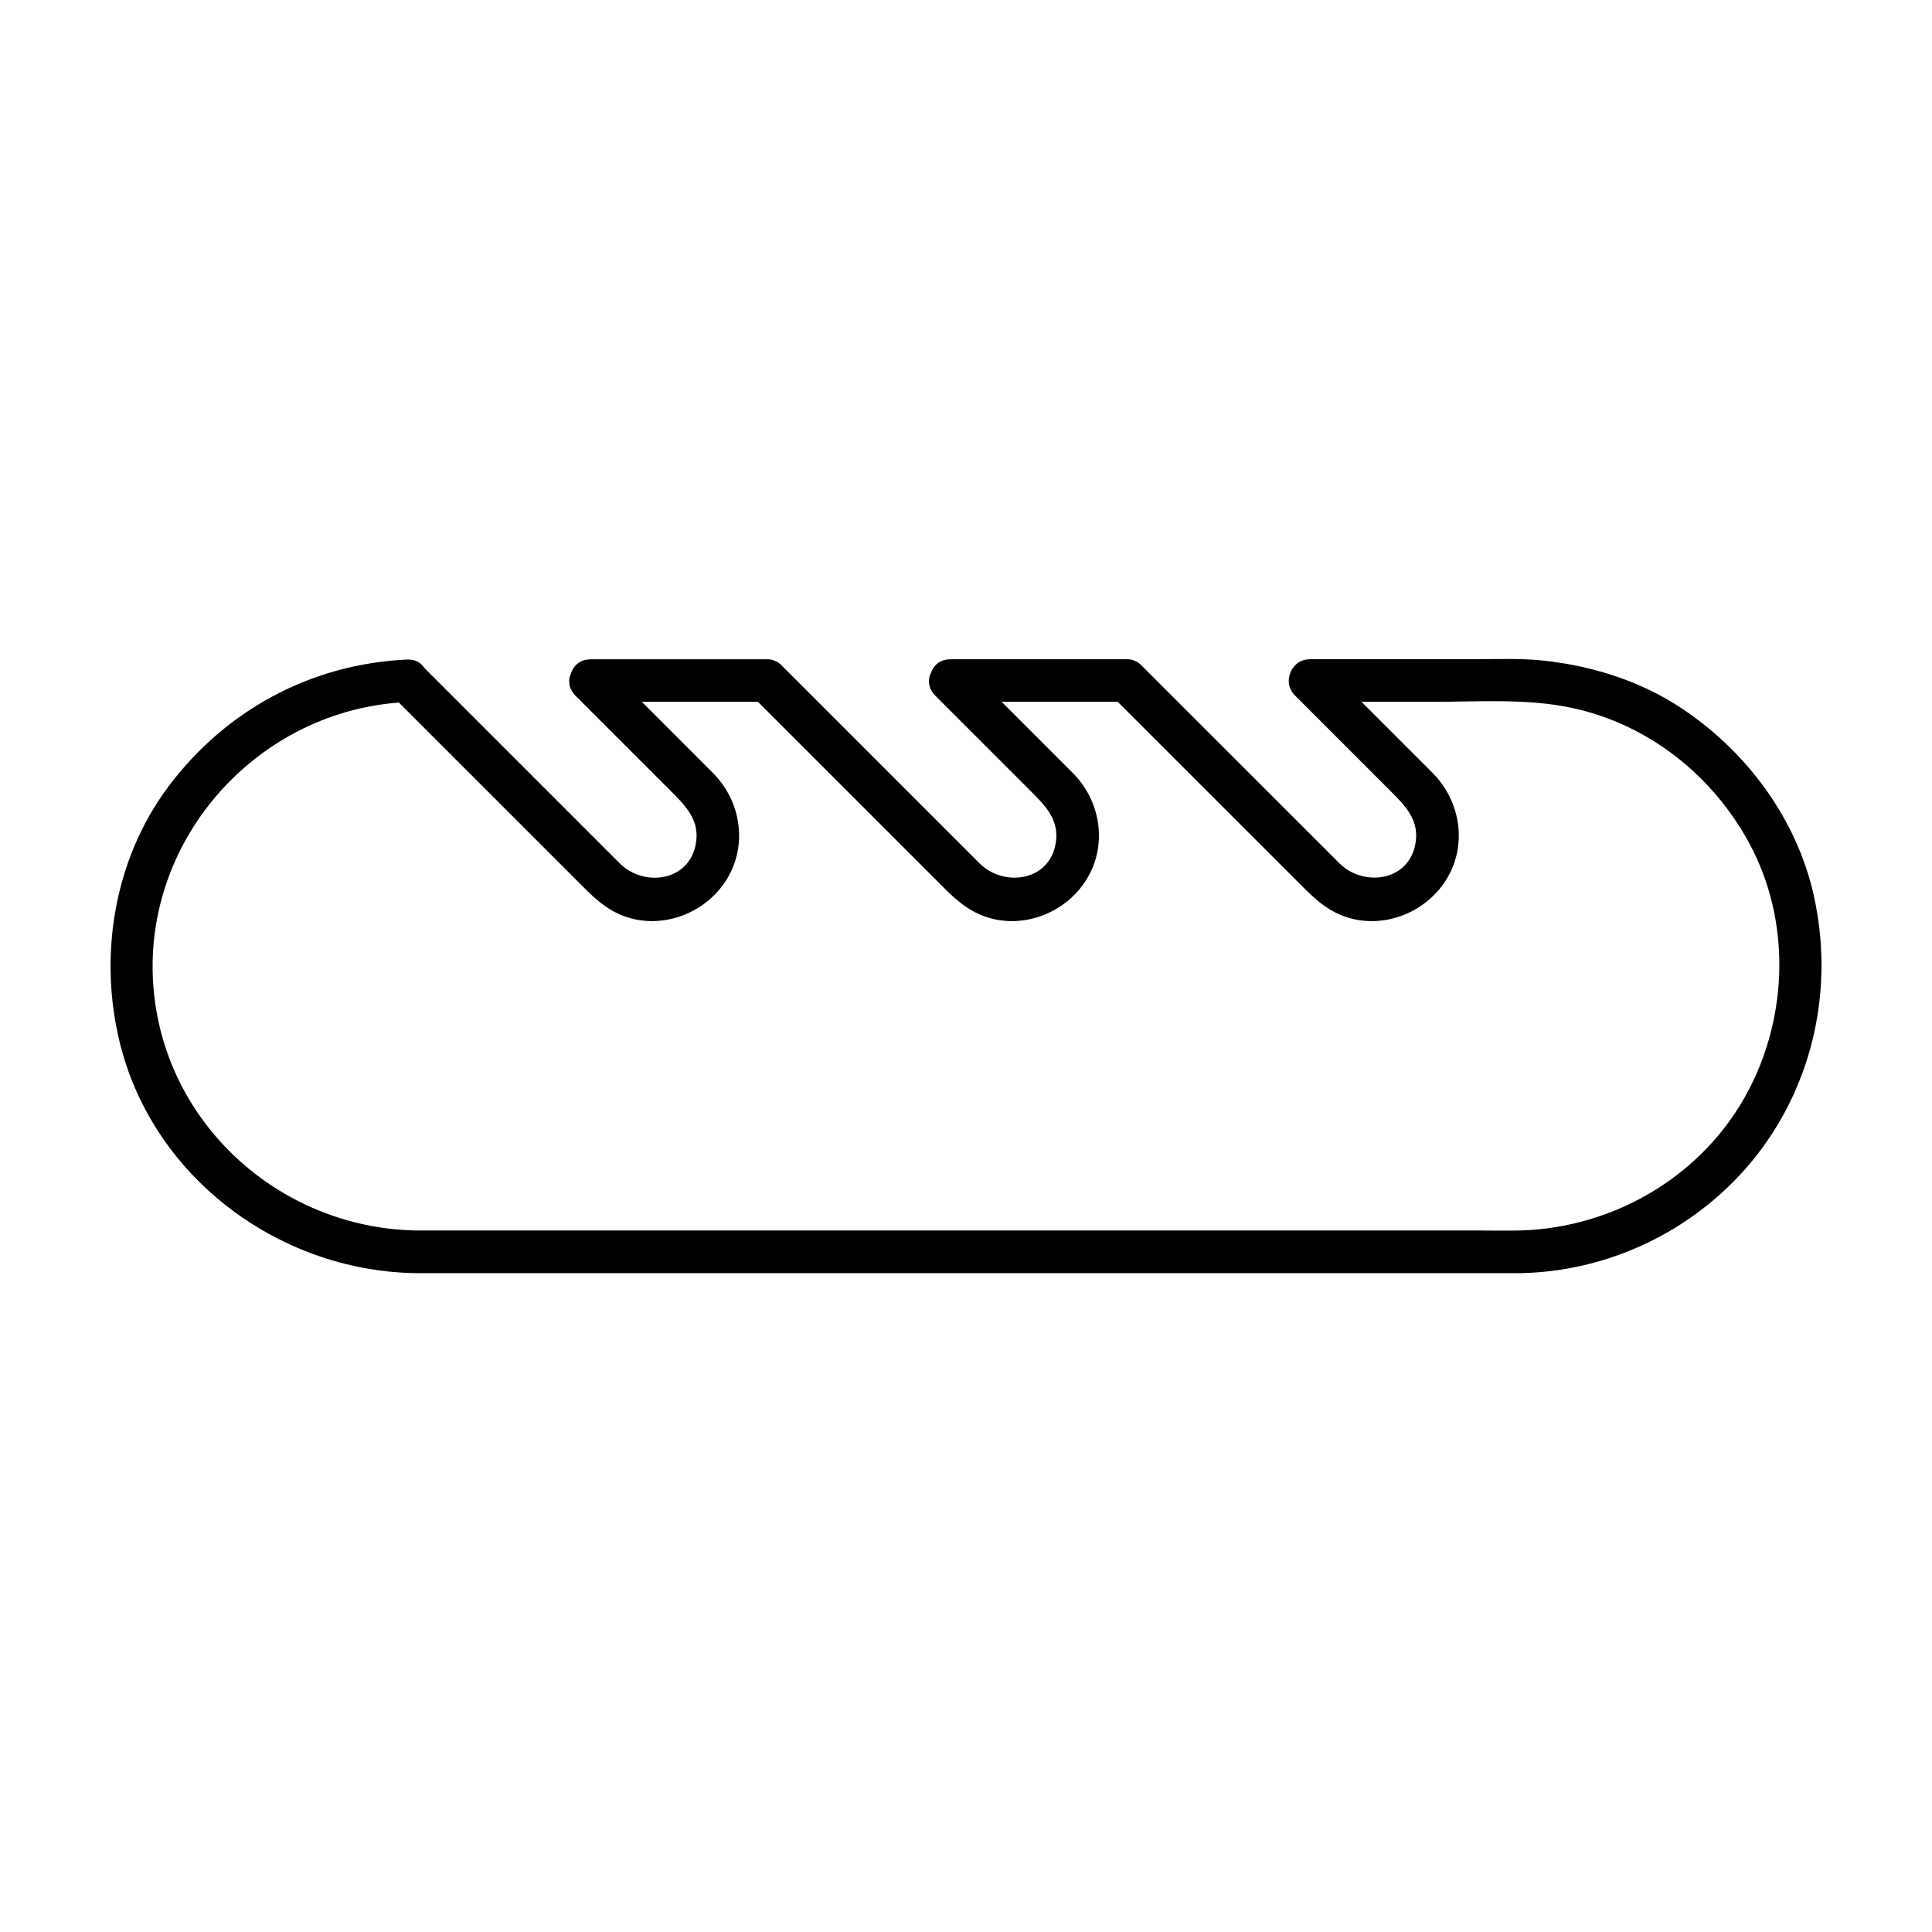
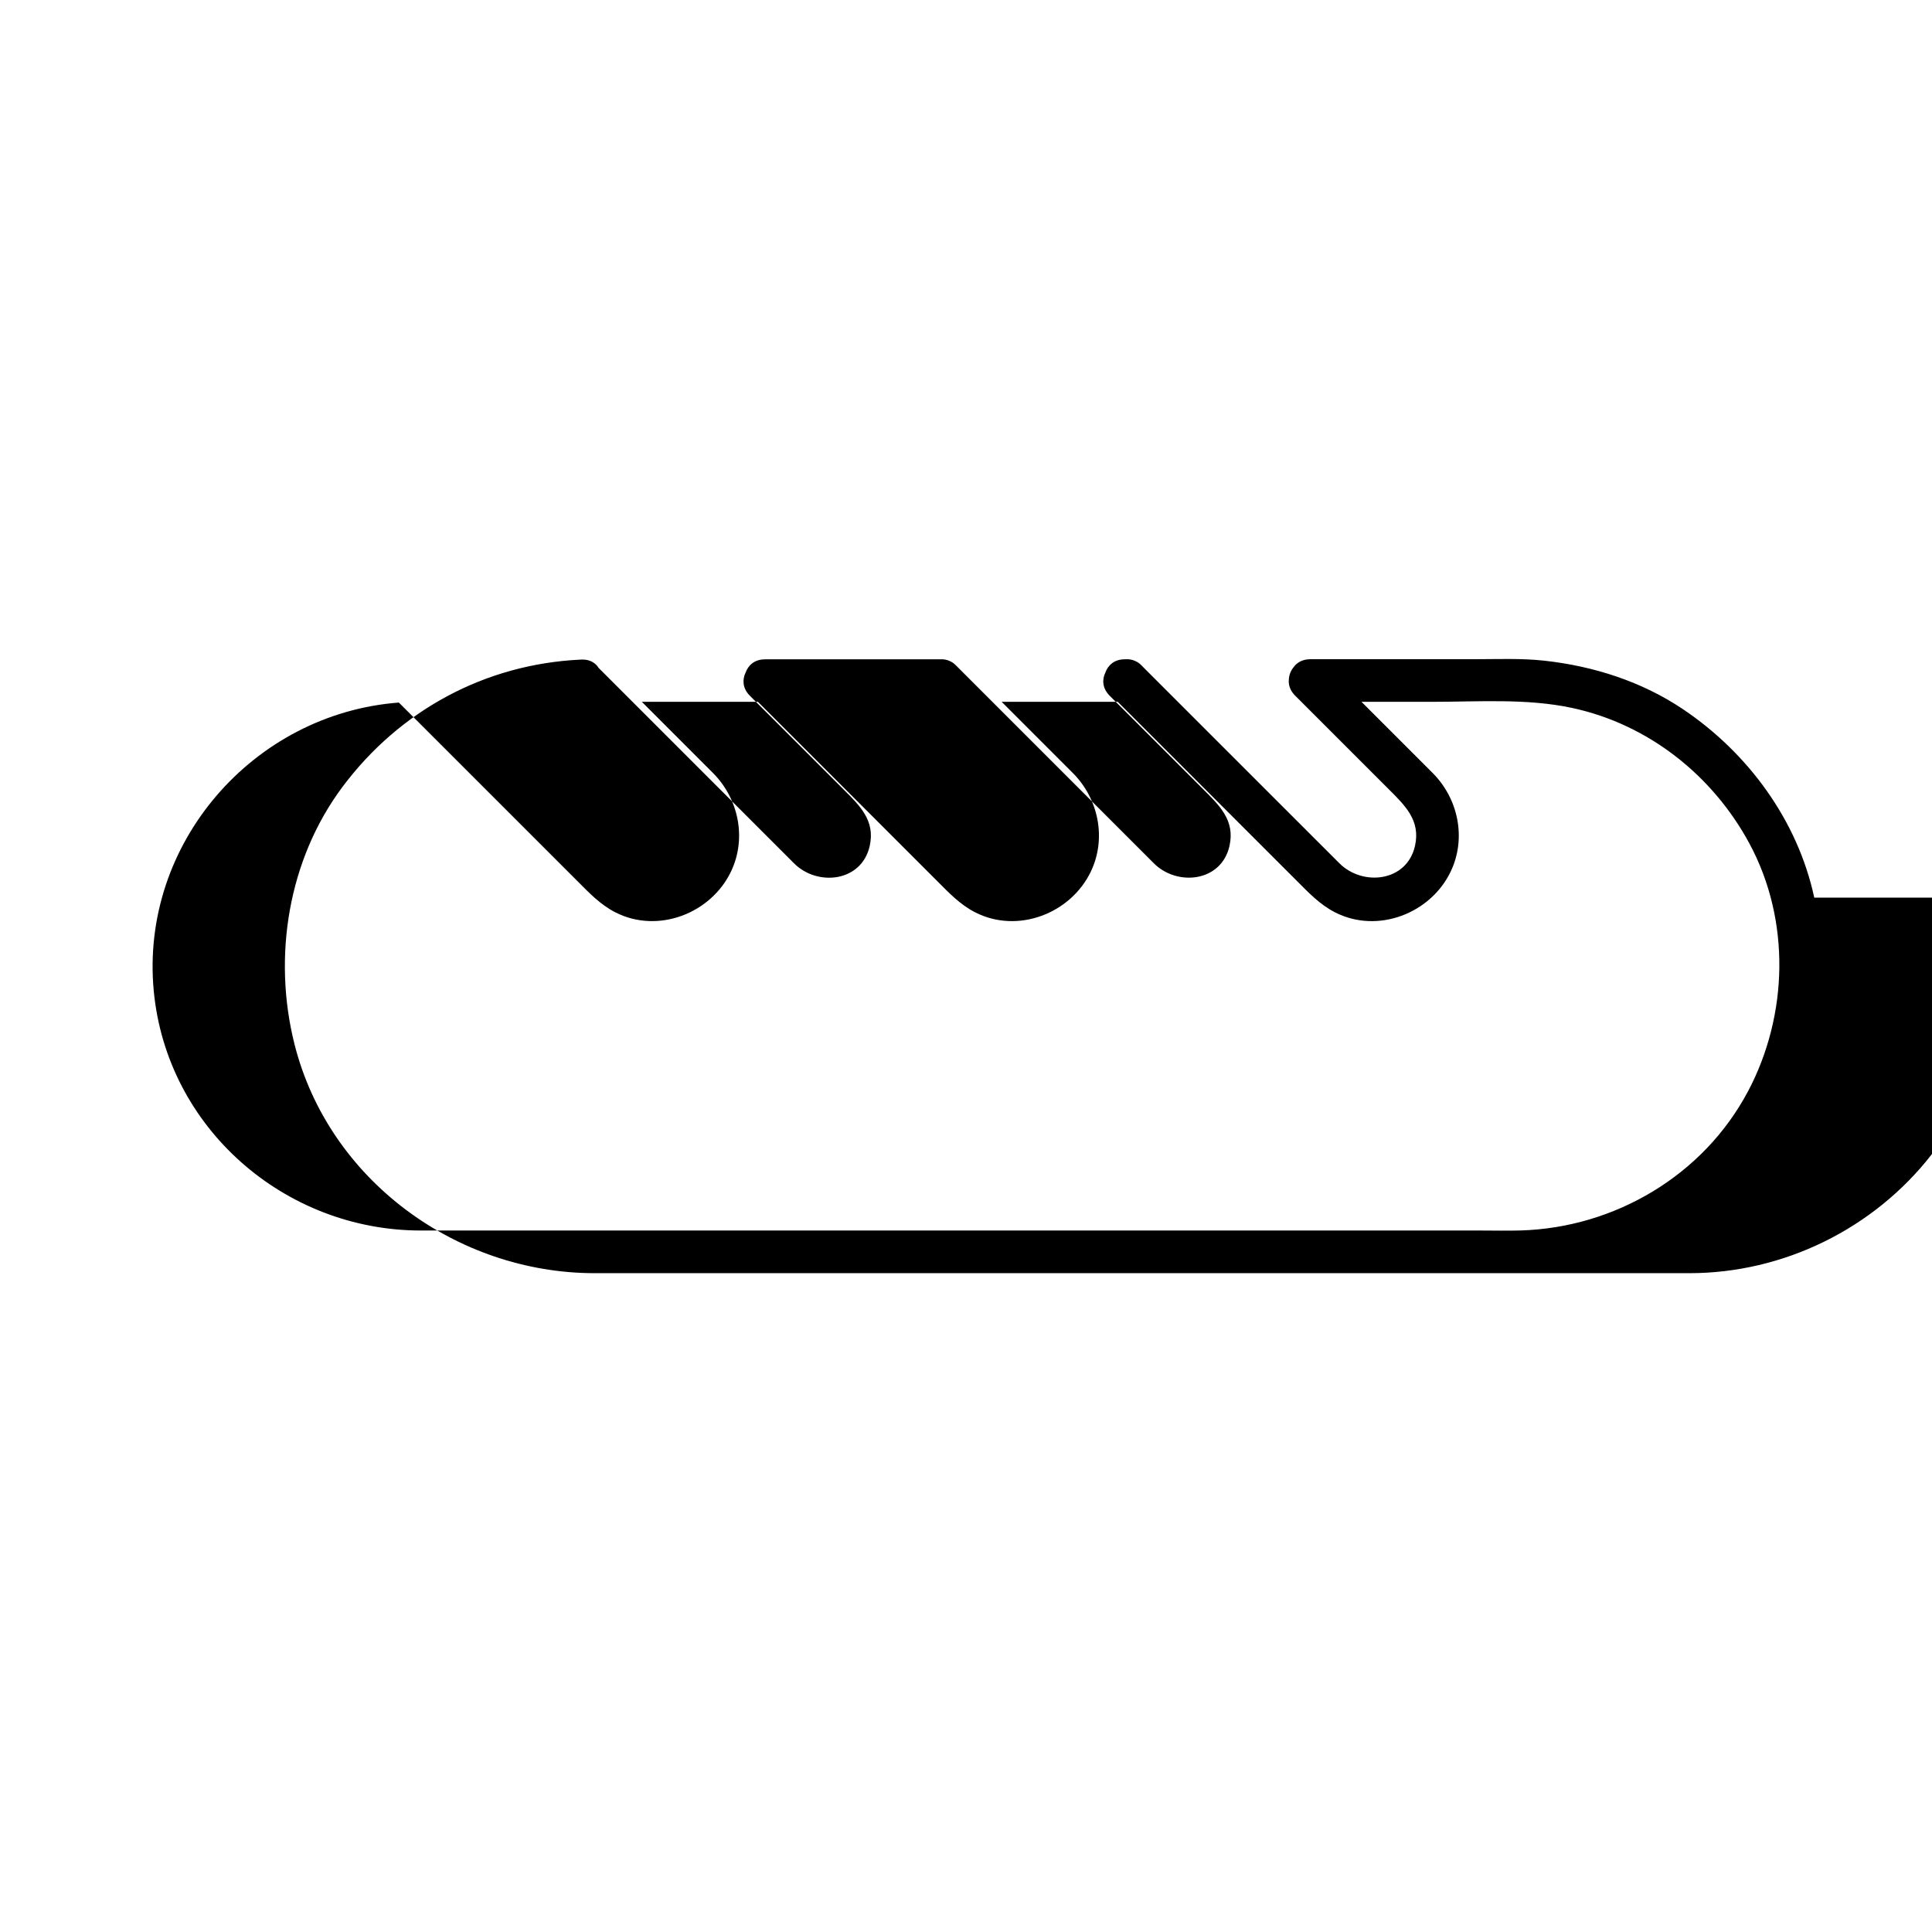
<svg xmlns="http://www.w3.org/2000/svg" fill="#000000" width="800px" height="800px" version="1.1" viewBox="144 144 512 512">
-   <path d="m624.8 381.88c-4.418-20.484-17.523-38.309-34.762-49.914-10.938-7.356-23.684-11.426-36.707-12.871-6.168-0.684-12.5-0.398-18.703-0.398h-42.961c-0.238-0.016-0.469-0.004-0.707 0.016-1.828 0.059-3.184 0.848-4.051 1.984-0.801 0.938-1.301 2.125-1.355 3.422-0.121 1.359 0.312 2.797 1.516 4.066 0.031 0.039 0.066 0.07 0.098 0.105l0.031 0.031c0.016 0.016 0.023 0.031 0.039 0.039 0.098 0.102 0.188 0.195 0.289 0.289 8.184 8.188 16.367 16.375 24.551 24.551 4.254 4.258 8.414 8.195 6.918 14.934-2.137 9.598-13.871 10.816-20.051 4.637-16.977-16.973-33.957-33.945-50.934-50.922-0.492-0.5-0.988-0.988-1.484-1.492-0.004 0-0.012-0.012-0.016-0.016-0.484-0.52-1.078-0.941-1.789-1.223-0.73-0.316-1.477-0.441-2.207-0.406h-46.195c-0.238-0.016-0.473-0.004-0.707 0.016-2.551 0.082-4.168 1.578-4.852 3.457-0.906 1.84-0.848 4.109 0.957 6.016 0.031 0.035 0.059 0.066 0.09 0.098 0.012 0.012 0.02 0.031 0.039 0.039 0.016 0.02 0.031 0.035 0.047 0.051 0.09 0.102 0.18 0.188 0.277 0.277 8.188 8.188 16.367 16.367 24.555 24.551 4.254 4.258 8.41 8.195 6.914 14.934-2.133 9.598-13.863 10.816-20.051 4.637-16.973-16.973-33.945-33.945-50.922-50.922-0.5-0.5-0.988-0.988-1.484-1.492-0.004 0-0.012-0.004-0.016-0.012-0.484-0.523-1.074-0.945-1.785-1.23-0.734-0.316-1.492-0.449-2.227-0.406h-46.188c-0.238-0.016-0.469-0.004-0.699 0.016-2.551 0.082-4.172 1.578-4.852 3.457-0.906 1.84-0.848 4.109 0.961 6.016 0.02 0.035 0.051 0.066 0.082 0.098 0.016 0.012 0.031 0.031 0.039 0.039 0.02 0.02 0.031 0.035 0.051 0.051 0.09 0.102 0.176 0.188 0.277 0.277 8.188 8.188 16.363 16.367 24.551 24.551 4.254 4.258 8.414 8.195 6.918 14.934-2.137 9.598-13.863 10.816-20.051 4.637-16.957-16.957-33.918-33.91-50.875-50.879-0.309-0.297-0.605-0.598-0.906-0.902-0.797-1.27-2.152-2.172-4.062-2.227-0.25-0.02-0.508-0.012-0.754 0.012-25.32 1.199-47.918 13.453-63.066 33.711-14.426 19.297-18.551 45.031-12.742 68.16 9.039 35.992 42.977 60.73 79.586 60.73h128.2 152.52 9.367c24.973 0 48.895-11.789 64.207-31.473 14.988-19.316 20.207-44.273 15.078-68.051zm-17.598 51.395c-11.773 22.184-35.211 36.047-60.133 36.809-3.516 0.105-7.055 0.016-10.578 0.016h-61.469-175.21-44.281c-36.117 0-67.375-27.195-70.789-63.531-3.668-38.988 26.398-73.461 64.957-76.383 15.773 15.766 31.539 31.535 47.309 47.301 3.133 3.133 6.039 6.227 10.07 8.293 11.273 5.769 25.387 0.312 30.684-10.898 4.16-8.805 1.961-19.266-4.852-26.066-3.914-3.918-7.836-7.844-11.75-11.758-2.363-2.359-4.727-4.715-7.074-7.074h30.77c15.84 15.836 31.668 31.664 47.508 47.504 3.133 3.133 6.039 6.231 10.078 8.293 11.27 5.769 25.383 0.312 30.684-10.898 4.16-8.805 1.961-19.266-4.852-26.066-3.914-3.918-7.84-7.844-11.754-11.758-2.359-2.359-4.719-4.715-7.074-7.074h30.762c15.84 15.836 31.676 31.664 47.516 47.504 3.133 3.133 6.047 6.231 10.078 8.293 11.273 5.769 25.387 0.312 30.684-10.898 4.16-8.805 1.961-19.266-4.848-26.066-3.918-3.918-7.84-7.844-11.754-11.758-2.363-2.359-4.719-4.715-7.078-7.074h18.688c12.27 0 25.129-0.961 37.188 1.633 20.199 4.359 37.207 17.879 46.941 35.938 10.938 20.301 10.312 45.5-0.418 65.723z" />
+   <path d="m624.8 381.88c-4.418-20.484-17.523-38.309-34.762-49.914-10.938-7.356-23.684-11.426-36.707-12.871-6.168-0.684-12.5-0.398-18.703-0.398h-42.961c-0.238-0.016-0.469-0.004-0.707 0.016-1.828 0.059-3.184 0.848-4.051 1.984-0.801 0.938-1.301 2.125-1.355 3.422-0.121 1.359 0.312 2.797 1.516 4.066 0.031 0.039 0.066 0.07 0.098 0.105l0.031 0.031c0.016 0.016 0.023 0.031 0.039 0.039 0.098 0.102 0.188 0.195 0.289 0.289 8.184 8.188 16.367 16.375 24.551 24.551 4.254 4.258 8.414 8.195 6.918 14.934-2.137 9.598-13.871 10.816-20.051 4.637-16.977-16.973-33.957-33.945-50.934-50.922-0.492-0.5-0.988-0.988-1.484-1.492-0.004 0-0.012-0.012-0.016-0.016-0.484-0.52-1.078-0.941-1.789-1.223-0.73-0.316-1.477-0.441-2.207-0.406c-0.238-0.016-0.473-0.004-0.707 0.016-2.551 0.082-4.168 1.578-4.852 3.457-0.906 1.84-0.848 4.109 0.957 6.016 0.031 0.035 0.059 0.066 0.09 0.098 0.012 0.012 0.02 0.031 0.039 0.039 0.016 0.02 0.031 0.035 0.047 0.051 0.09 0.102 0.18 0.188 0.277 0.277 8.188 8.188 16.367 16.367 24.555 24.551 4.254 4.258 8.41 8.195 6.914 14.934-2.133 9.598-13.863 10.816-20.051 4.637-16.973-16.973-33.945-33.945-50.922-50.922-0.5-0.5-0.988-0.988-1.484-1.492-0.004 0-0.012-0.004-0.016-0.012-0.484-0.523-1.074-0.945-1.785-1.23-0.734-0.316-1.492-0.449-2.227-0.406h-46.188c-0.238-0.016-0.469-0.004-0.699 0.016-2.551 0.082-4.172 1.578-4.852 3.457-0.906 1.84-0.848 4.109 0.961 6.016 0.02 0.035 0.051 0.066 0.082 0.098 0.016 0.012 0.031 0.031 0.039 0.039 0.02 0.02 0.031 0.035 0.051 0.051 0.09 0.102 0.176 0.188 0.277 0.277 8.188 8.188 16.363 16.367 24.551 24.551 4.254 4.258 8.414 8.195 6.918 14.934-2.137 9.598-13.863 10.816-20.051 4.637-16.957-16.957-33.918-33.91-50.875-50.879-0.309-0.297-0.605-0.598-0.906-0.902-0.797-1.27-2.152-2.172-4.062-2.227-0.25-0.02-0.508-0.012-0.754 0.012-25.32 1.199-47.918 13.453-63.066 33.711-14.426 19.297-18.551 45.031-12.742 68.16 9.039 35.992 42.977 60.73 79.586 60.73h128.2 152.52 9.367c24.973 0 48.895-11.789 64.207-31.473 14.988-19.316 20.207-44.273 15.078-68.051zm-17.598 51.395c-11.773 22.184-35.211 36.047-60.133 36.809-3.516 0.105-7.055 0.016-10.578 0.016h-61.469-175.21-44.281c-36.117 0-67.375-27.195-70.789-63.531-3.668-38.988 26.398-73.461 64.957-76.383 15.773 15.766 31.539 31.535 47.309 47.301 3.133 3.133 6.039 6.227 10.07 8.293 11.273 5.769 25.387 0.312 30.684-10.898 4.16-8.805 1.961-19.266-4.852-26.066-3.914-3.918-7.836-7.844-11.75-11.758-2.363-2.359-4.727-4.715-7.074-7.074h30.77c15.84 15.836 31.668 31.664 47.508 47.504 3.133 3.133 6.039 6.231 10.078 8.293 11.27 5.769 25.383 0.312 30.684-10.898 4.16-8.805 1.961-19.266-4.852-26.066-3.914-3.918-7.84-7.844-11.754-11.758-2.359-2.359-4.719-4.715-7.074-7.074h30.762c15.84 15.836 31.676 31.664 47.516 47.504 3.133 3.133 6.047 6.231 10.078 8.293 11.273 5.769 25.387 0.312 30.684-10.898 4.16-8.805 1.961-19.266-4.848-26.066-3.918-3.918-7.84-7.844-11.754-11.758-2.363-2.359-4.719-4.715-7.078-7.074h18.688c12.27 0 25.129-0.961 37.188 1.633 20.199 4.359 37.207 17.879 46.941 35.938 10.938 20.301 10.312 45.5-0.418 65.723z" />
</svg>